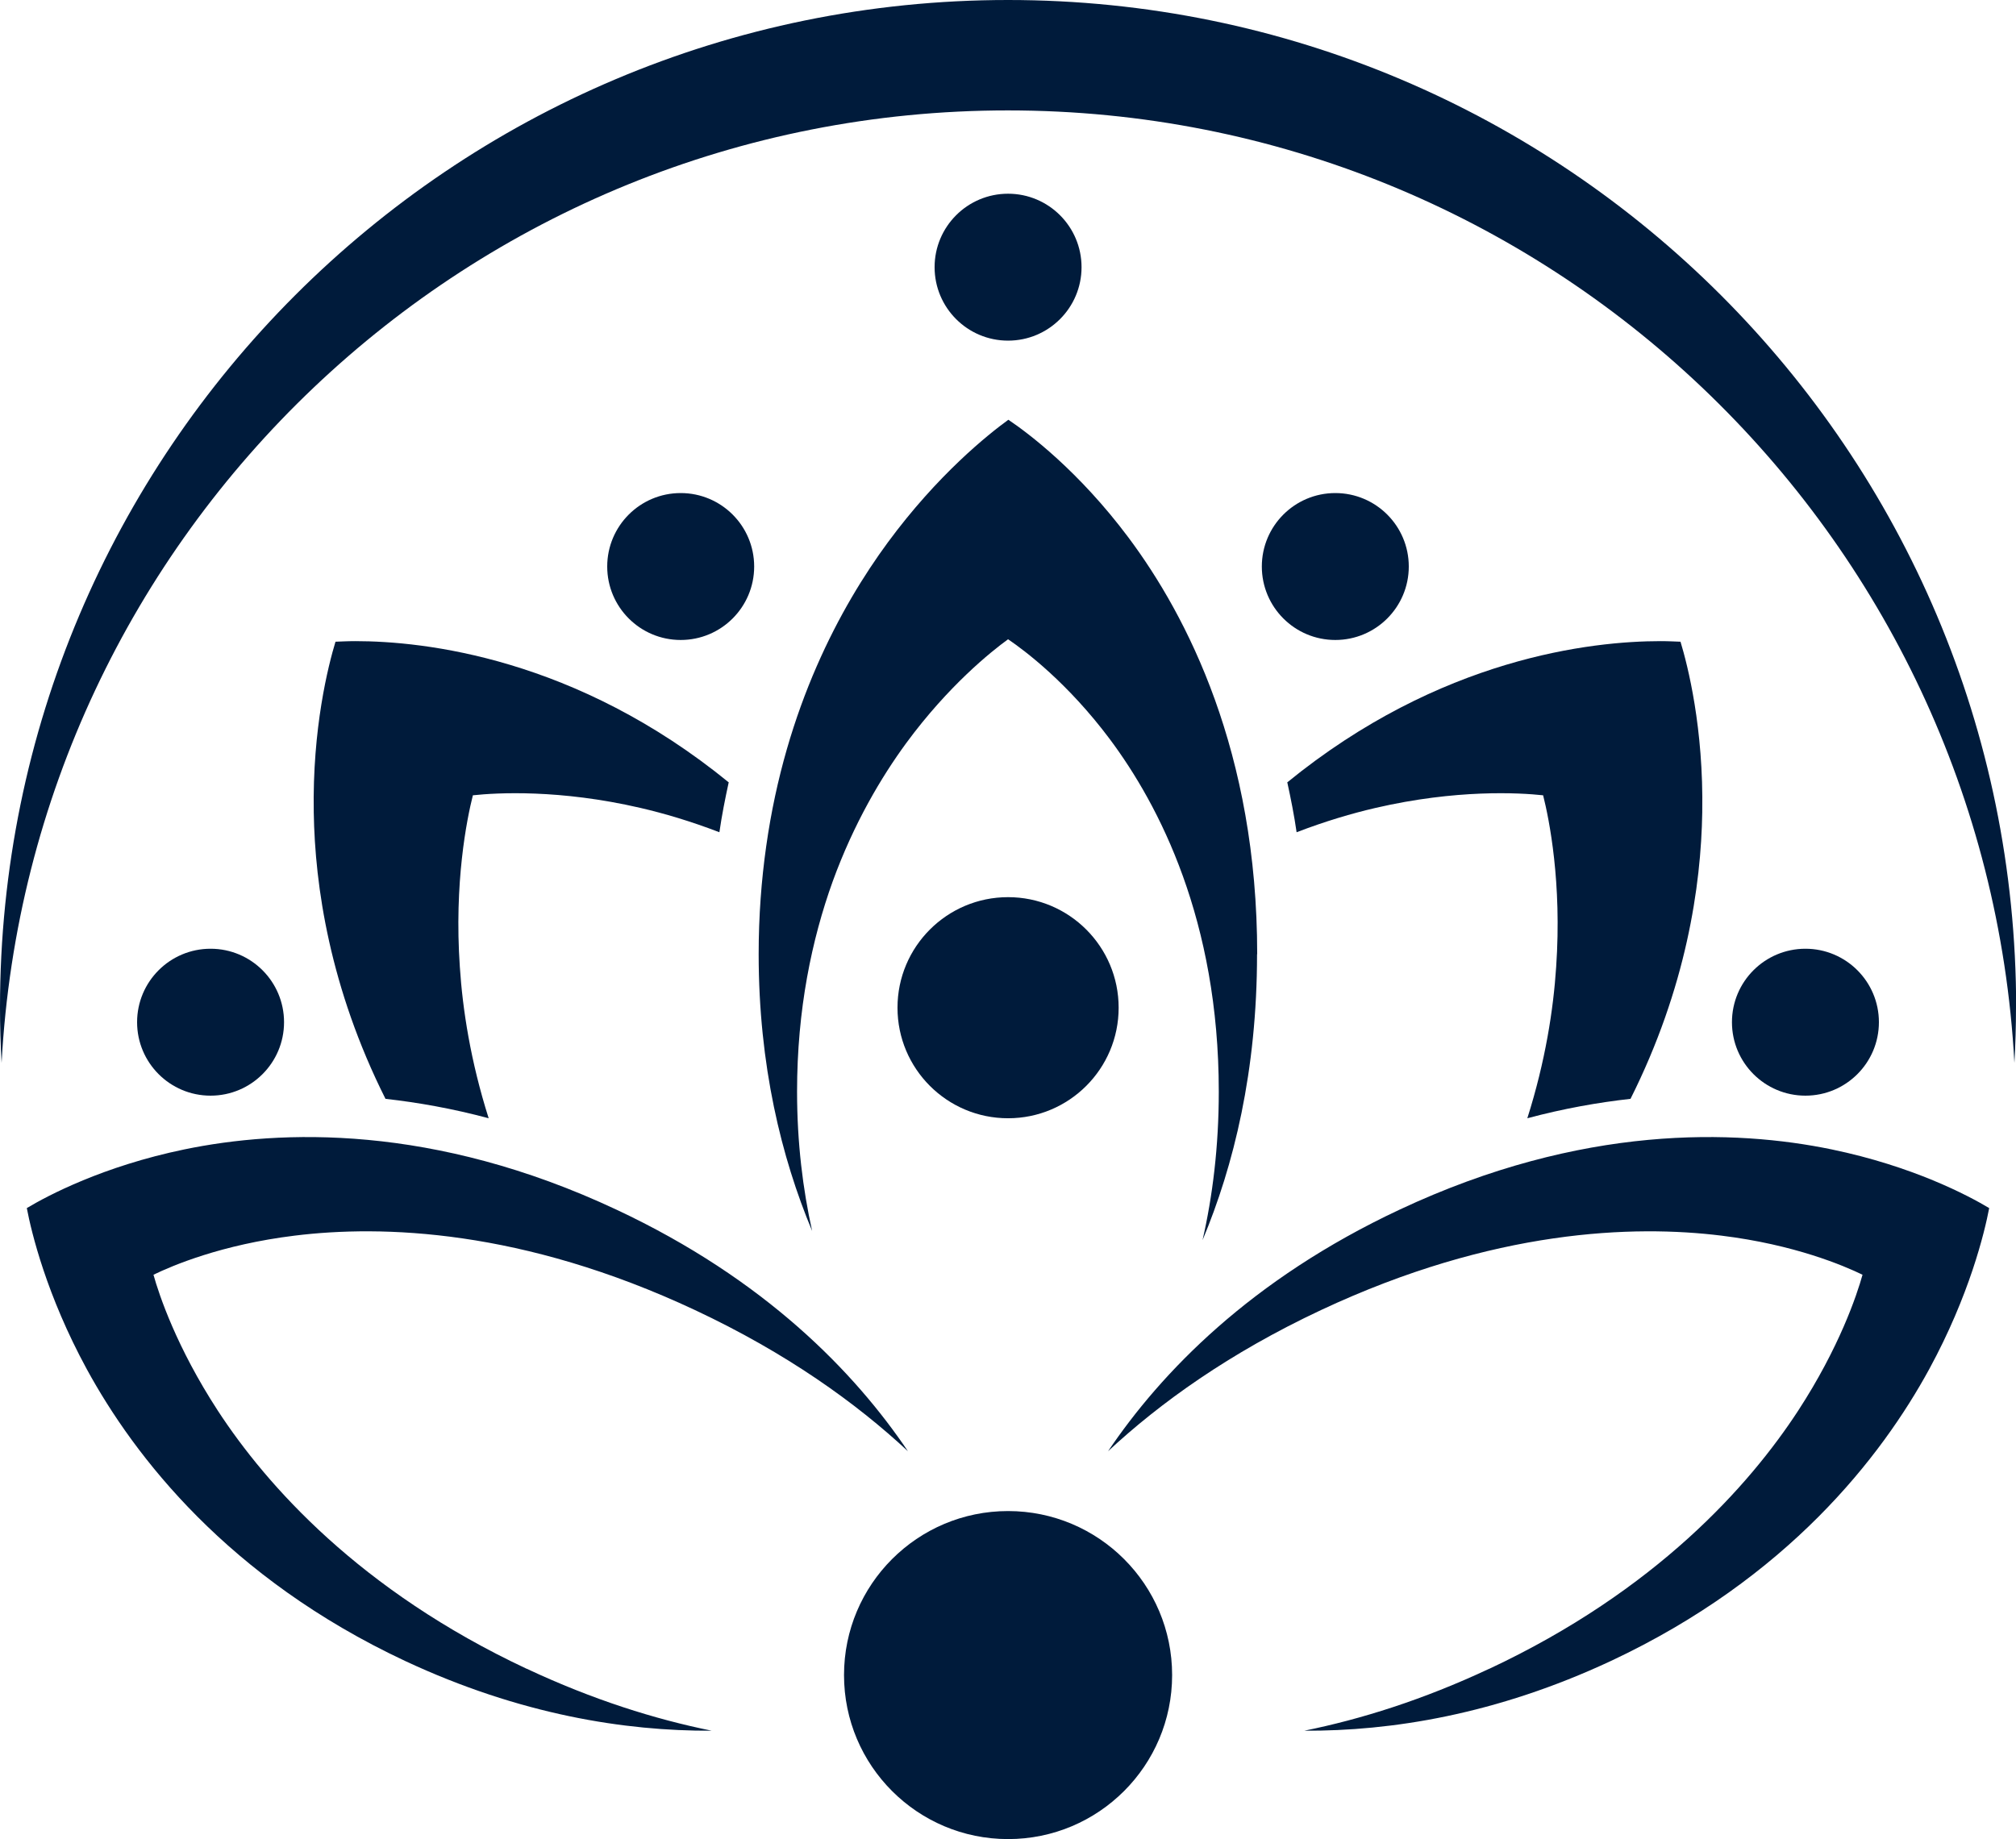
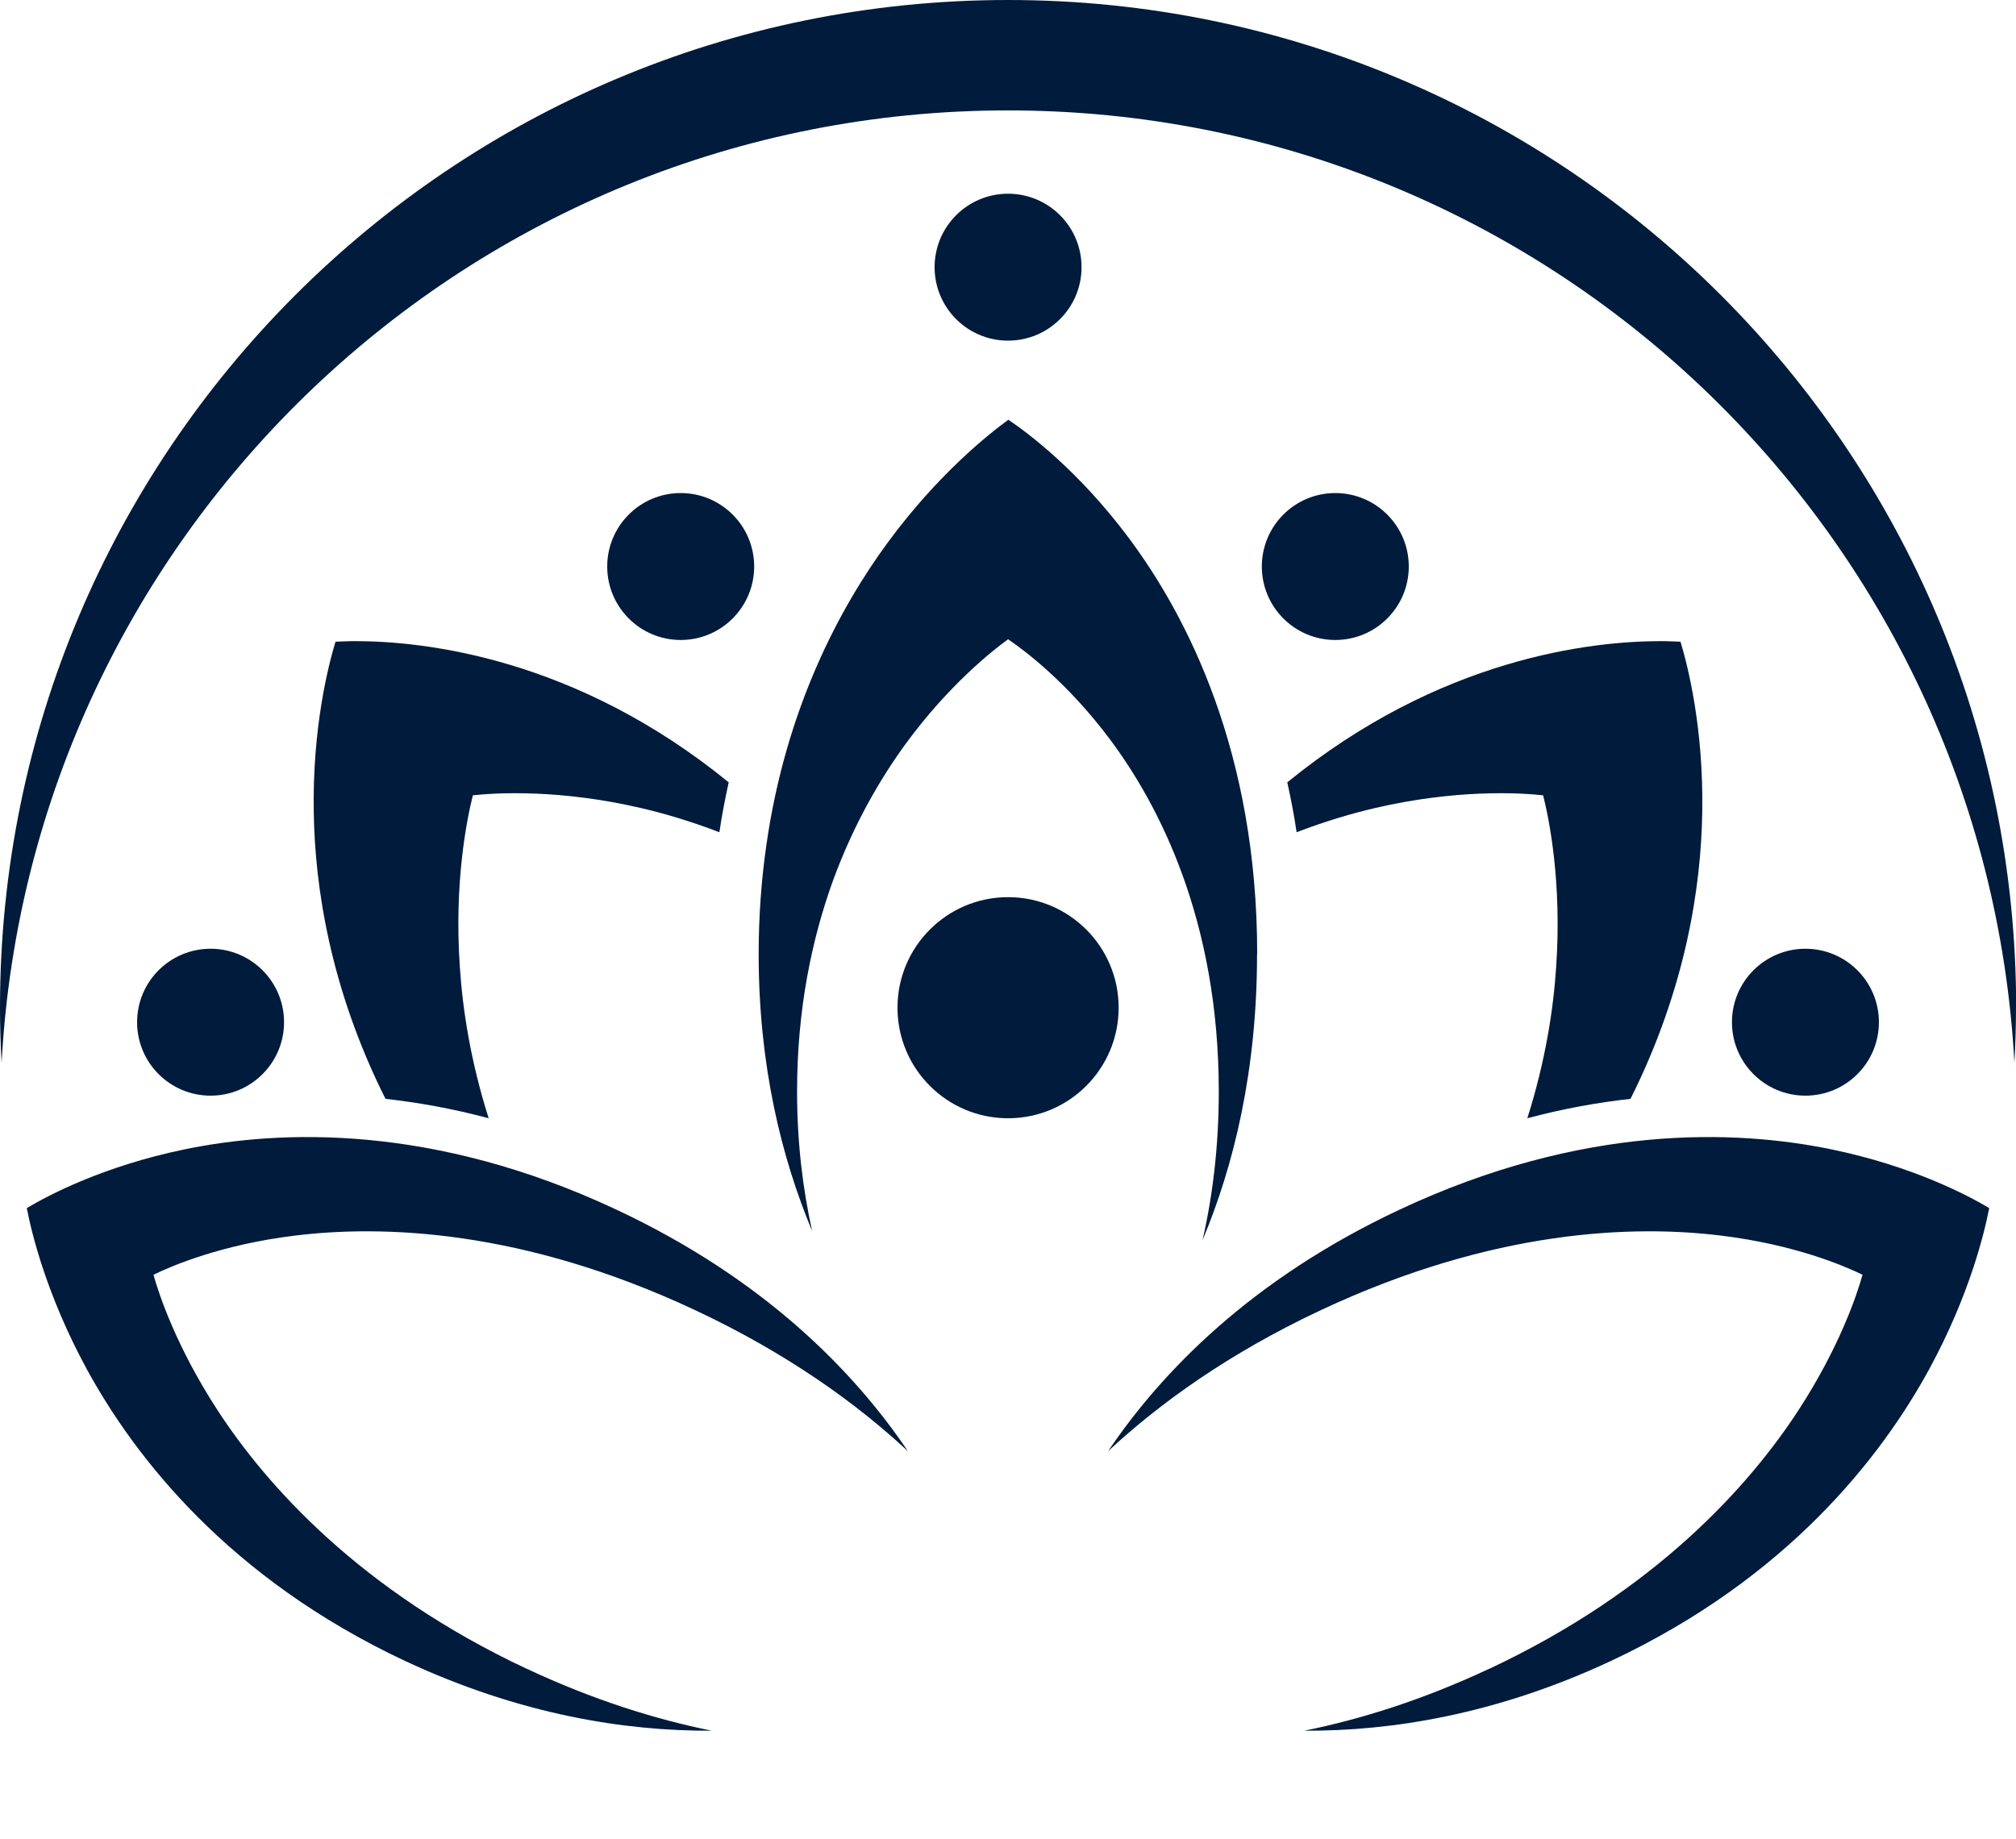
<svg xmlns="http://www.w3.org/2000/svg" id="Layer_2" data-name="Layer 2" viewBox="0 0 139.11 126.93">
  <defs>
    <style>
      .cls-1 {
        fill: #001b3b;
      }
    </style>
  </defs>
  <g id="Layer_1-2" data-name="Layer 1">
    <g>
      <g>
        <g>
          <path class="cls-1" d="m86.75,65.86c0-13.95-4.83-23.34-8.89-28.77-3.42-4.57-6.88-7.18-8.28-8.12-1.39,1.01-4.87,3.78-8.32,8.47-3.27,4.45-7.04,11.41-8.39,20.97-.33,2.33-.52,4.81-.52,7.44,0,7.67,1.57,14.04,3.69,19.11-.64-2.88-1.04-6.09-1.04-9.62,0-5.68,1.02-10.51,2.46-14.51,1.46-4.01,3.35-7.19,5.07-9.54,2.91-3.96,5.86-6.32,7.03-7.17,1.18.8,4.11,3.01,7.01,6.88,3.43,4.59,7.53,12.53,7.53,24.34,0,3.81-.43,7.23-1.12,10.25,2.15-5.13,3.76-11.67,3.76-19.74Z" />
-           <circle class="cls-1" cx="69.56" cy="115.61" r="11.32" />
          <circle class="cls-1" cx="69.56" cy="69.55" r="7.63" />
          <circle class="cls-1" cx="69.56" cy="18.44" r="5.07" />
        </g>
        <g>
          <circle class="cls-1" cx="46.97" cy="39.1" r="5.07" />
          <circle class="cls-1" cx="92.14" cy="39.1" r="5.07" />
        </g>
        <g>
          <circle class="cls-1" cx="124.58" cy="70.55" r="5.07" />
          <circle class="cls-1" cx="14.53" cy="70.55" r="5.07" />
        </g>
        <g>
          <path class="cls-1" d="m50.28,54.01c-.24,1.1-.47,2.25-.64,3.43-1.98-.76-3.81-1.3-5.45-1.68-5.57-1.29-9.9-1.05-11.56-.87-.42,1.66-1.3,6.03-.9,11.84.19,2.93.74,6.51,1.99,10.45-2.5-.67-4.88-1.09-7.12-1.34-3.84-7.66-4.87-14.69-4.95-19.77-.1-5.82,1-10.13,1.5-11.78.34-.01.81-.04,1.37-.04,4.73,0,15.21,1.13,25.78,9.76Z" />
          <path class="cls-1" d="m88.83,54.01c.24,1.1.47,2.25.64,3.43,1.98-.76,3.81-1.3,5.45-1.68,5.57-1.29,9.9-1.05,11.56-.87.42,1.66,1.3,6.03.9,11.84-.19,2.93-.74,6.51-1.99,10.45,2.5-.67,4.88-1.09,7.12-1.34,3.84-7.66,4.87-14.69,4.95-19.77.1-5.82-1-10.13-1.5-11.78-.34-.01-.81-.04-1.37-.04-4.73,0-15.21,1.13-25.78,9.76Z" />
        </g>
        <g>
          <path class="cls-1" d="m36.34,115.17c4.58,2.15,8.87,3.49,12.77,4.28-5.96.03-13.22-1.1-21.17-4.82-12.19-5.72-18.66-14.1-21.95-20.13-2.78-5.11-3.82-9.44-4.14-11.12,1.45-.87,5.27-2.89,10.87-4.05,6.63-1.37,17.19-1.77,29.82,4.16,10.26,4.81,16.44,11.23,20.11,16.67-3.58-3.33-8.36-6.77-14.69-9.74-11.94-5.6-21.61-5.88-27.62-5.14-5.07.62-8.47,2.08-9.75,2.7.39,1.4,1.6,5.02,4.44,9.38,3.36,5.15,9.8,12.42,21.32,17.82Z" />
          <path class="cls-1" d="m102.77,115.17c-4.58,2.15-8.87,3.49-12.77,4.28,5.96.03,13.22-1.1,21.17-4.82,12.19-5.72,18.66-14.1,21.95-20.13,2.78-5.11,3.82-9.44,4.14-11.12-1.45-.87-5.27-2.89-10.87-4.05-6.63-1.37-17.19-1.77-29.82,4.16-10.26,4.81-16.44,11.23-20.11,16.67,3.58-3.33,8.36-6.77,14.69-9.74,11.94-5.6,21.61-5.88,27.62-5.14,5.07.62,8.47,2.08,9.75,2.7-.39,1.4-1.6,5.02-4.44,9.38-3.36,5.15-9.8,12.42-21.32,17.82Z" />
        </g>
      </g>
      <path class="cls-1" d="m139.11,69.55c0,1.28-.04,2.55-.11,3.81-1.98-36.64-32.32-65.74-69.45-65.74S2.08,36.72.11,73.36c-.07-1.26-.11-2.53-.11-3.81C0,31.14,31.14,0,69.56,0s69.56,31.14,69.56,69.55Z" />
    </g>
  </g>
</svg>